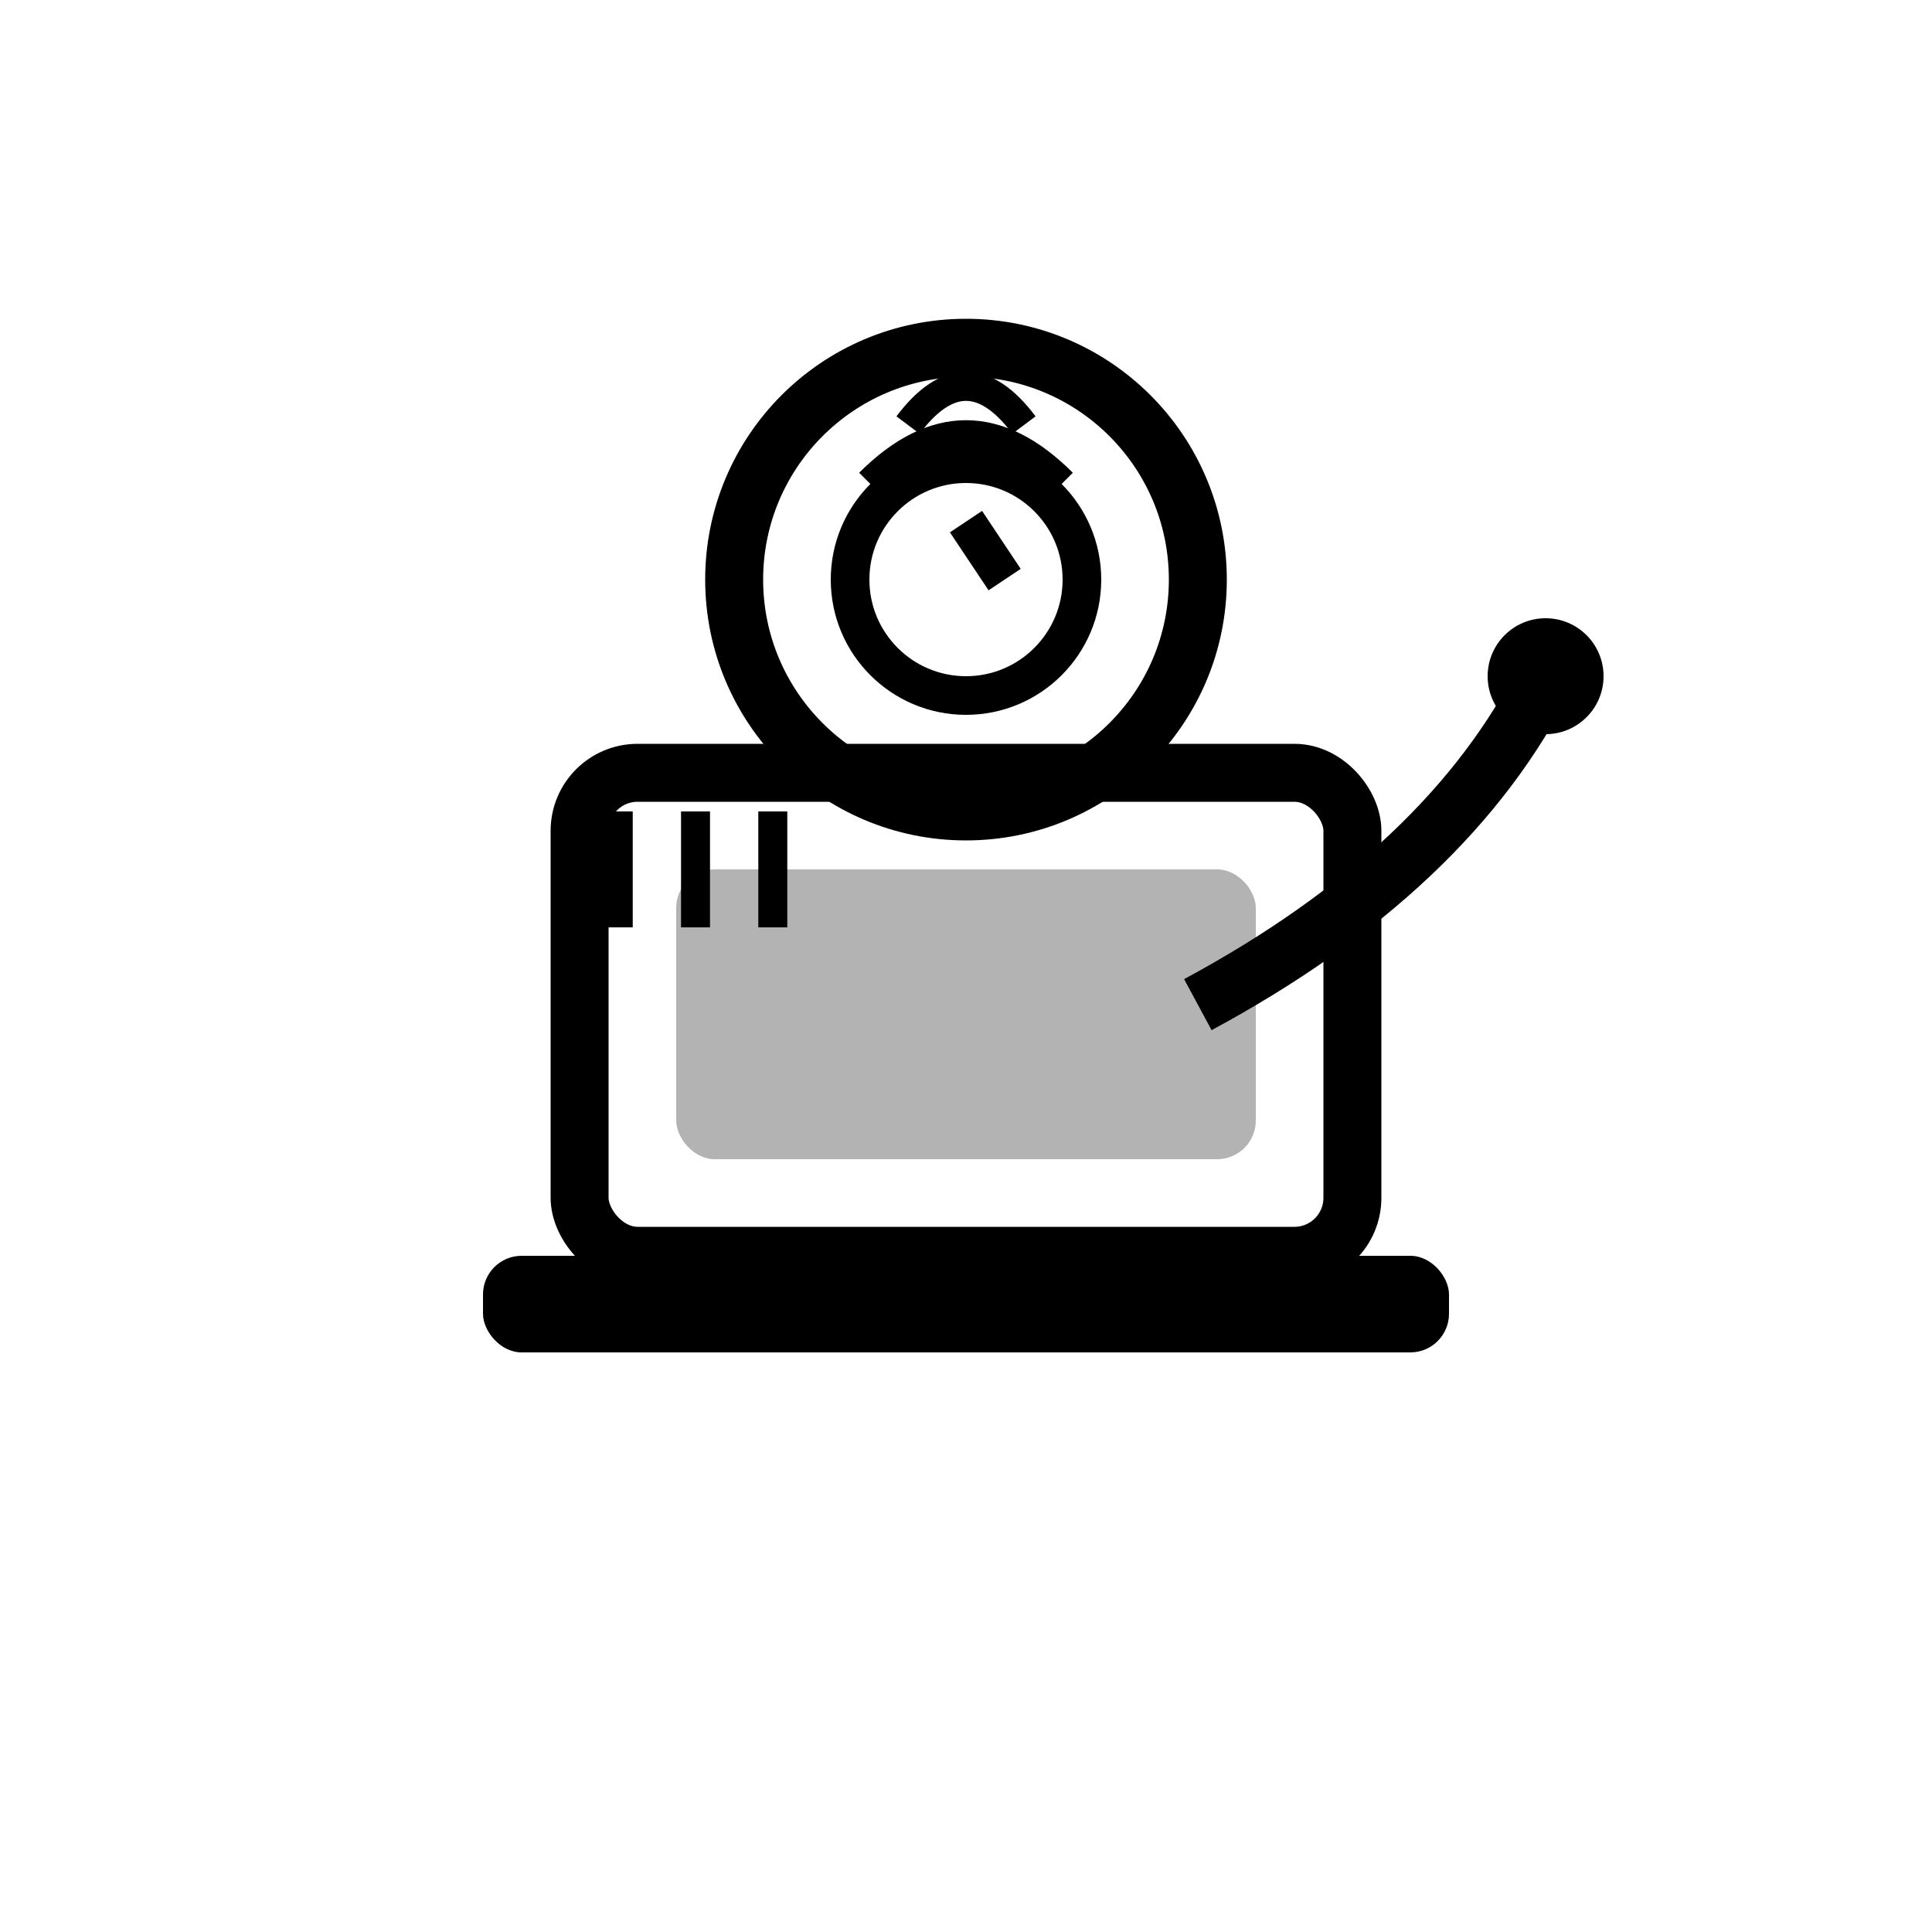
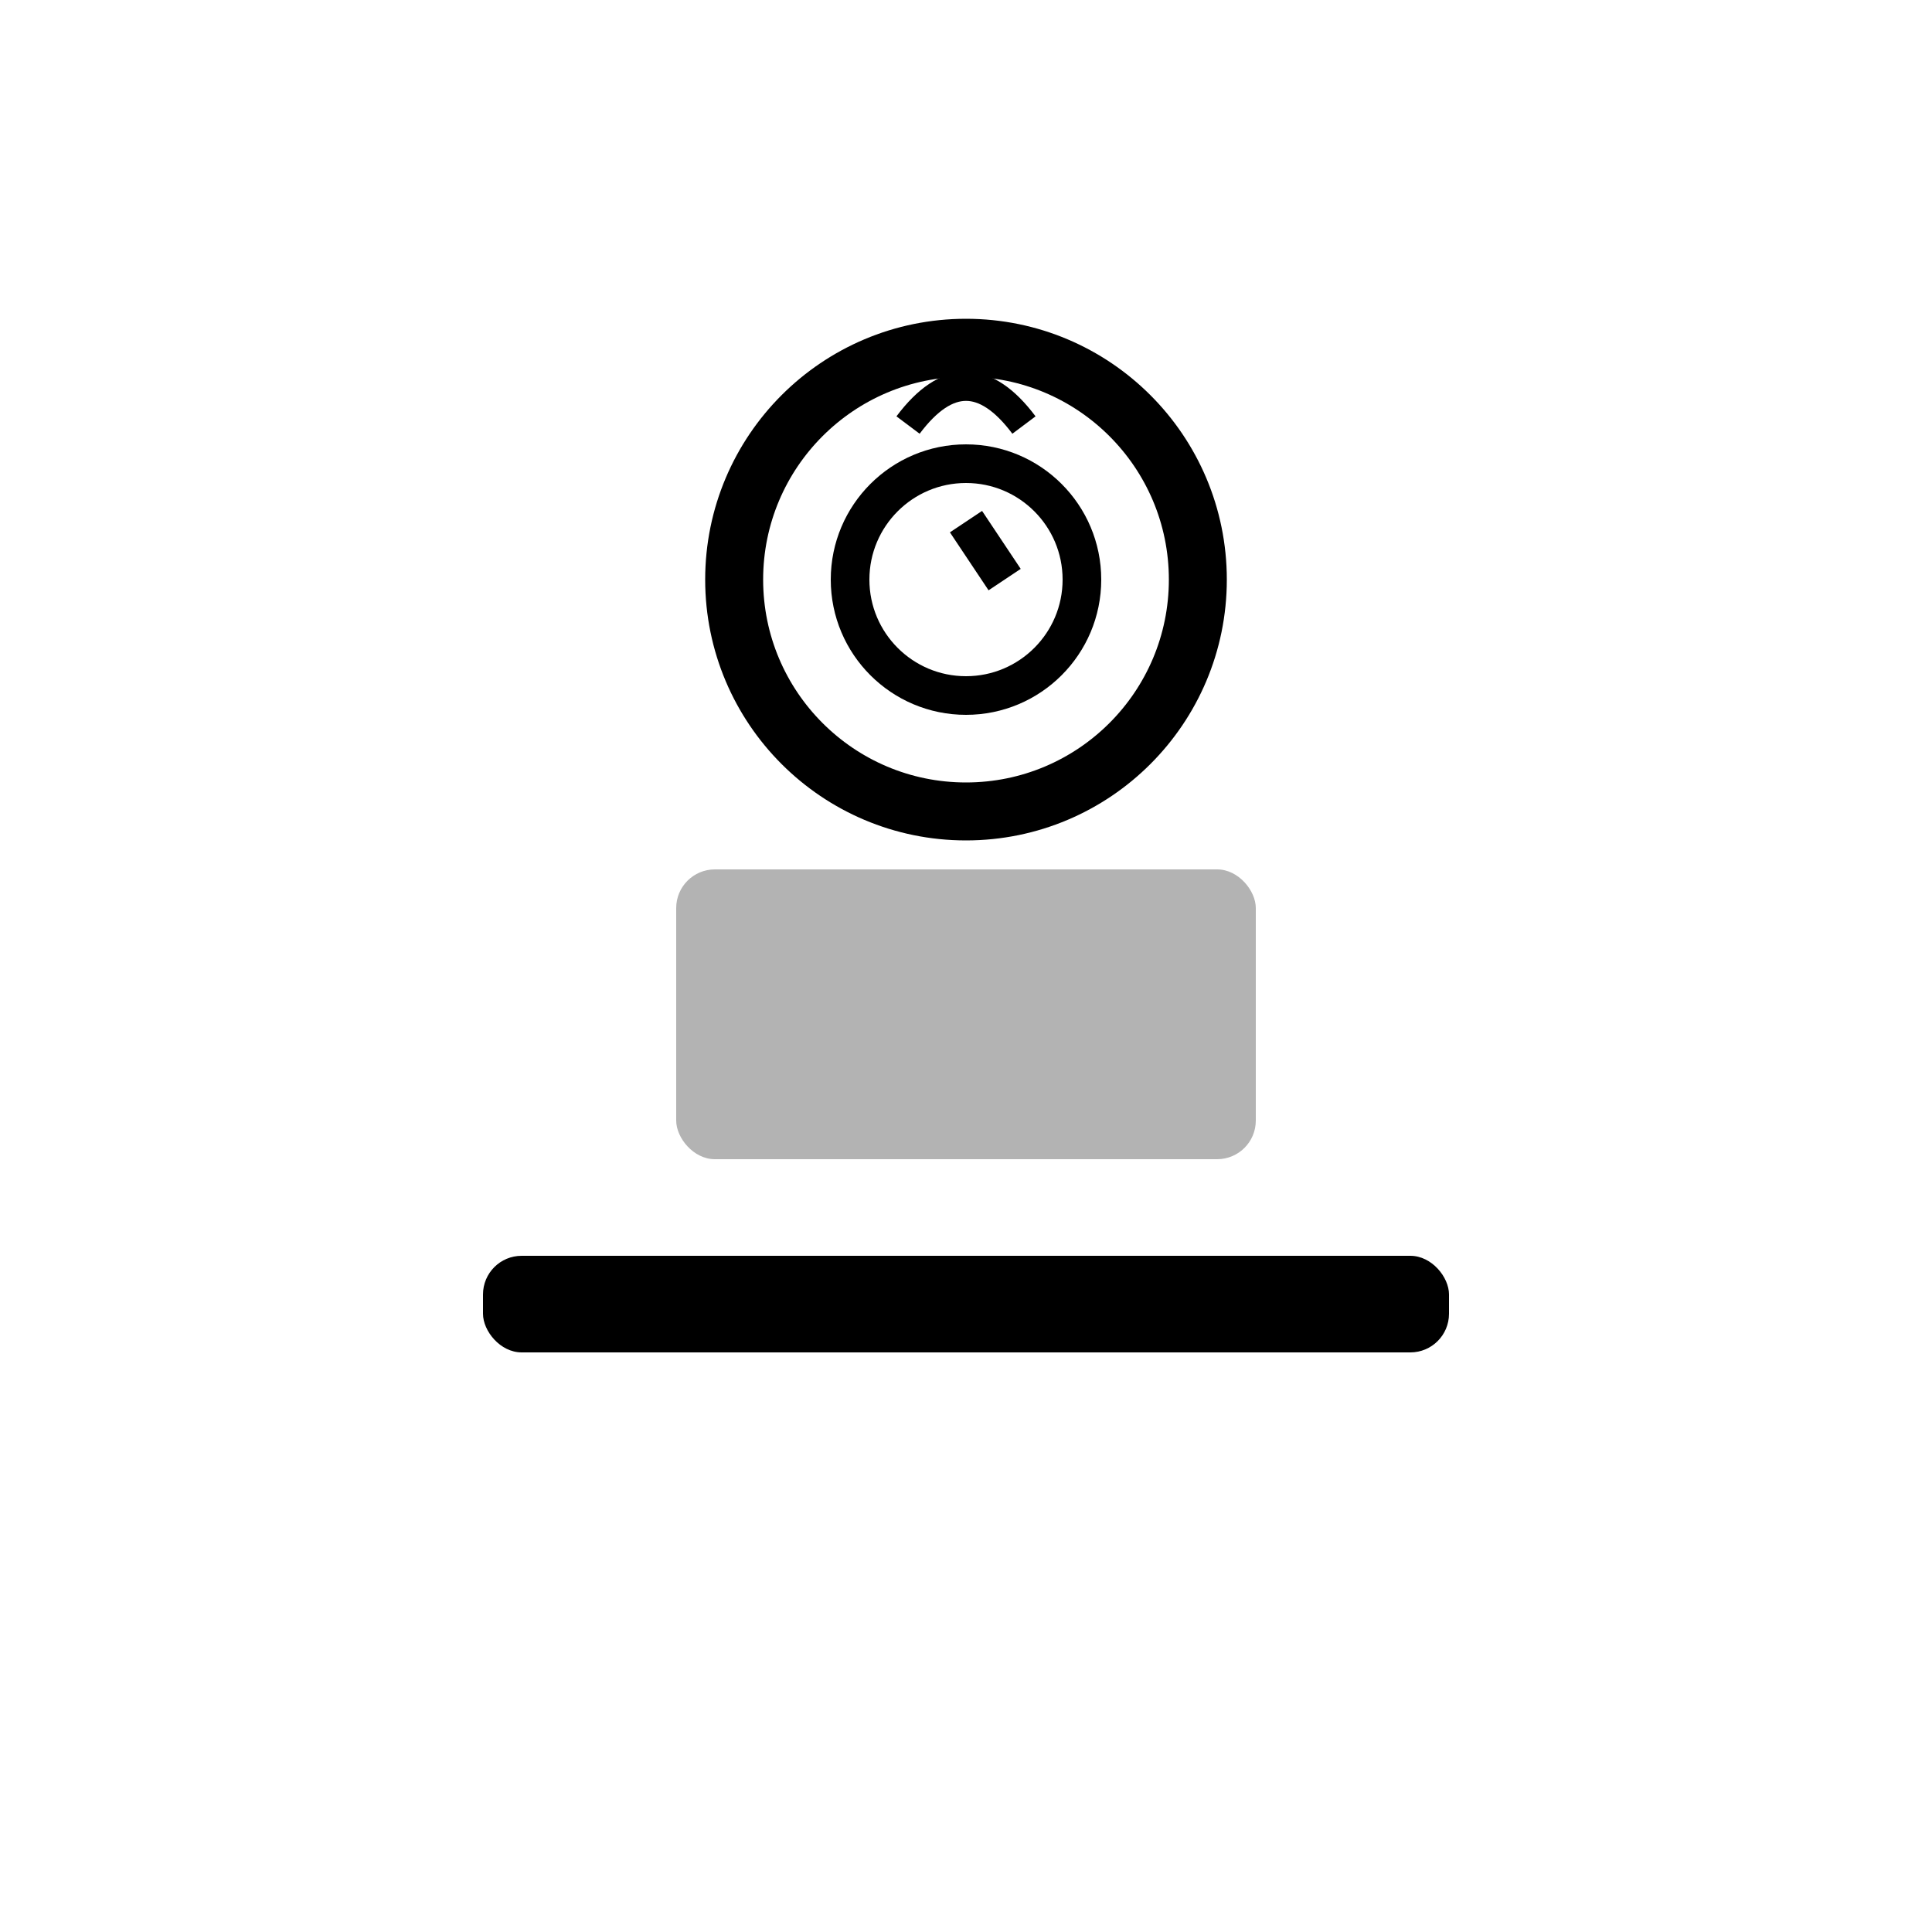
<svg xmlns="http://www.w3.org/2000/svg" viewBox="0 0 100 100" fill="none">
-   <rect x="30" y="40" width="40" height="25" rx="3" stroke="currentColor" stroke-width="3" fill="none" />
  <circle cx="50" cy="30" r="12" stroke="currentColor" stroke-width="3" fill="none" />
  <circle cx="50" cy="30" r="6" stroke="currentColor" stroke-width="2" fill="none" />
  <path d="M50 27 L52 30" stroke="currentColor" stroke-width="2" />
  <rect x="35" y="45" width="30" height="15" rx="2" fill="currentColor" opacity="0.3" />
-   <path d="M62 52 Q75 45 80 35" stroke="currentColor" stroke-width="3" fill="none" />
-   <circle cx="80" cy="35" r="3" fill="currentColor" />
  <rect x="25" y="65" width="50" height="5" rx="2" fill="currentColor" />
-   <path d="M32 42 L32 48 M36 42 L36 48 M40 42 L40 48" stroke="currentColor" stroke-width="1.5" />
-   <path d="M45 25 Q50 20 55 25" stroke="currentColor" stroke-width="1.5" fill="none" />
  <path d="M47 22 Q50 18 53 22" stroke="currentColor" stroke-width="1.5" fill="none" />
</svg>